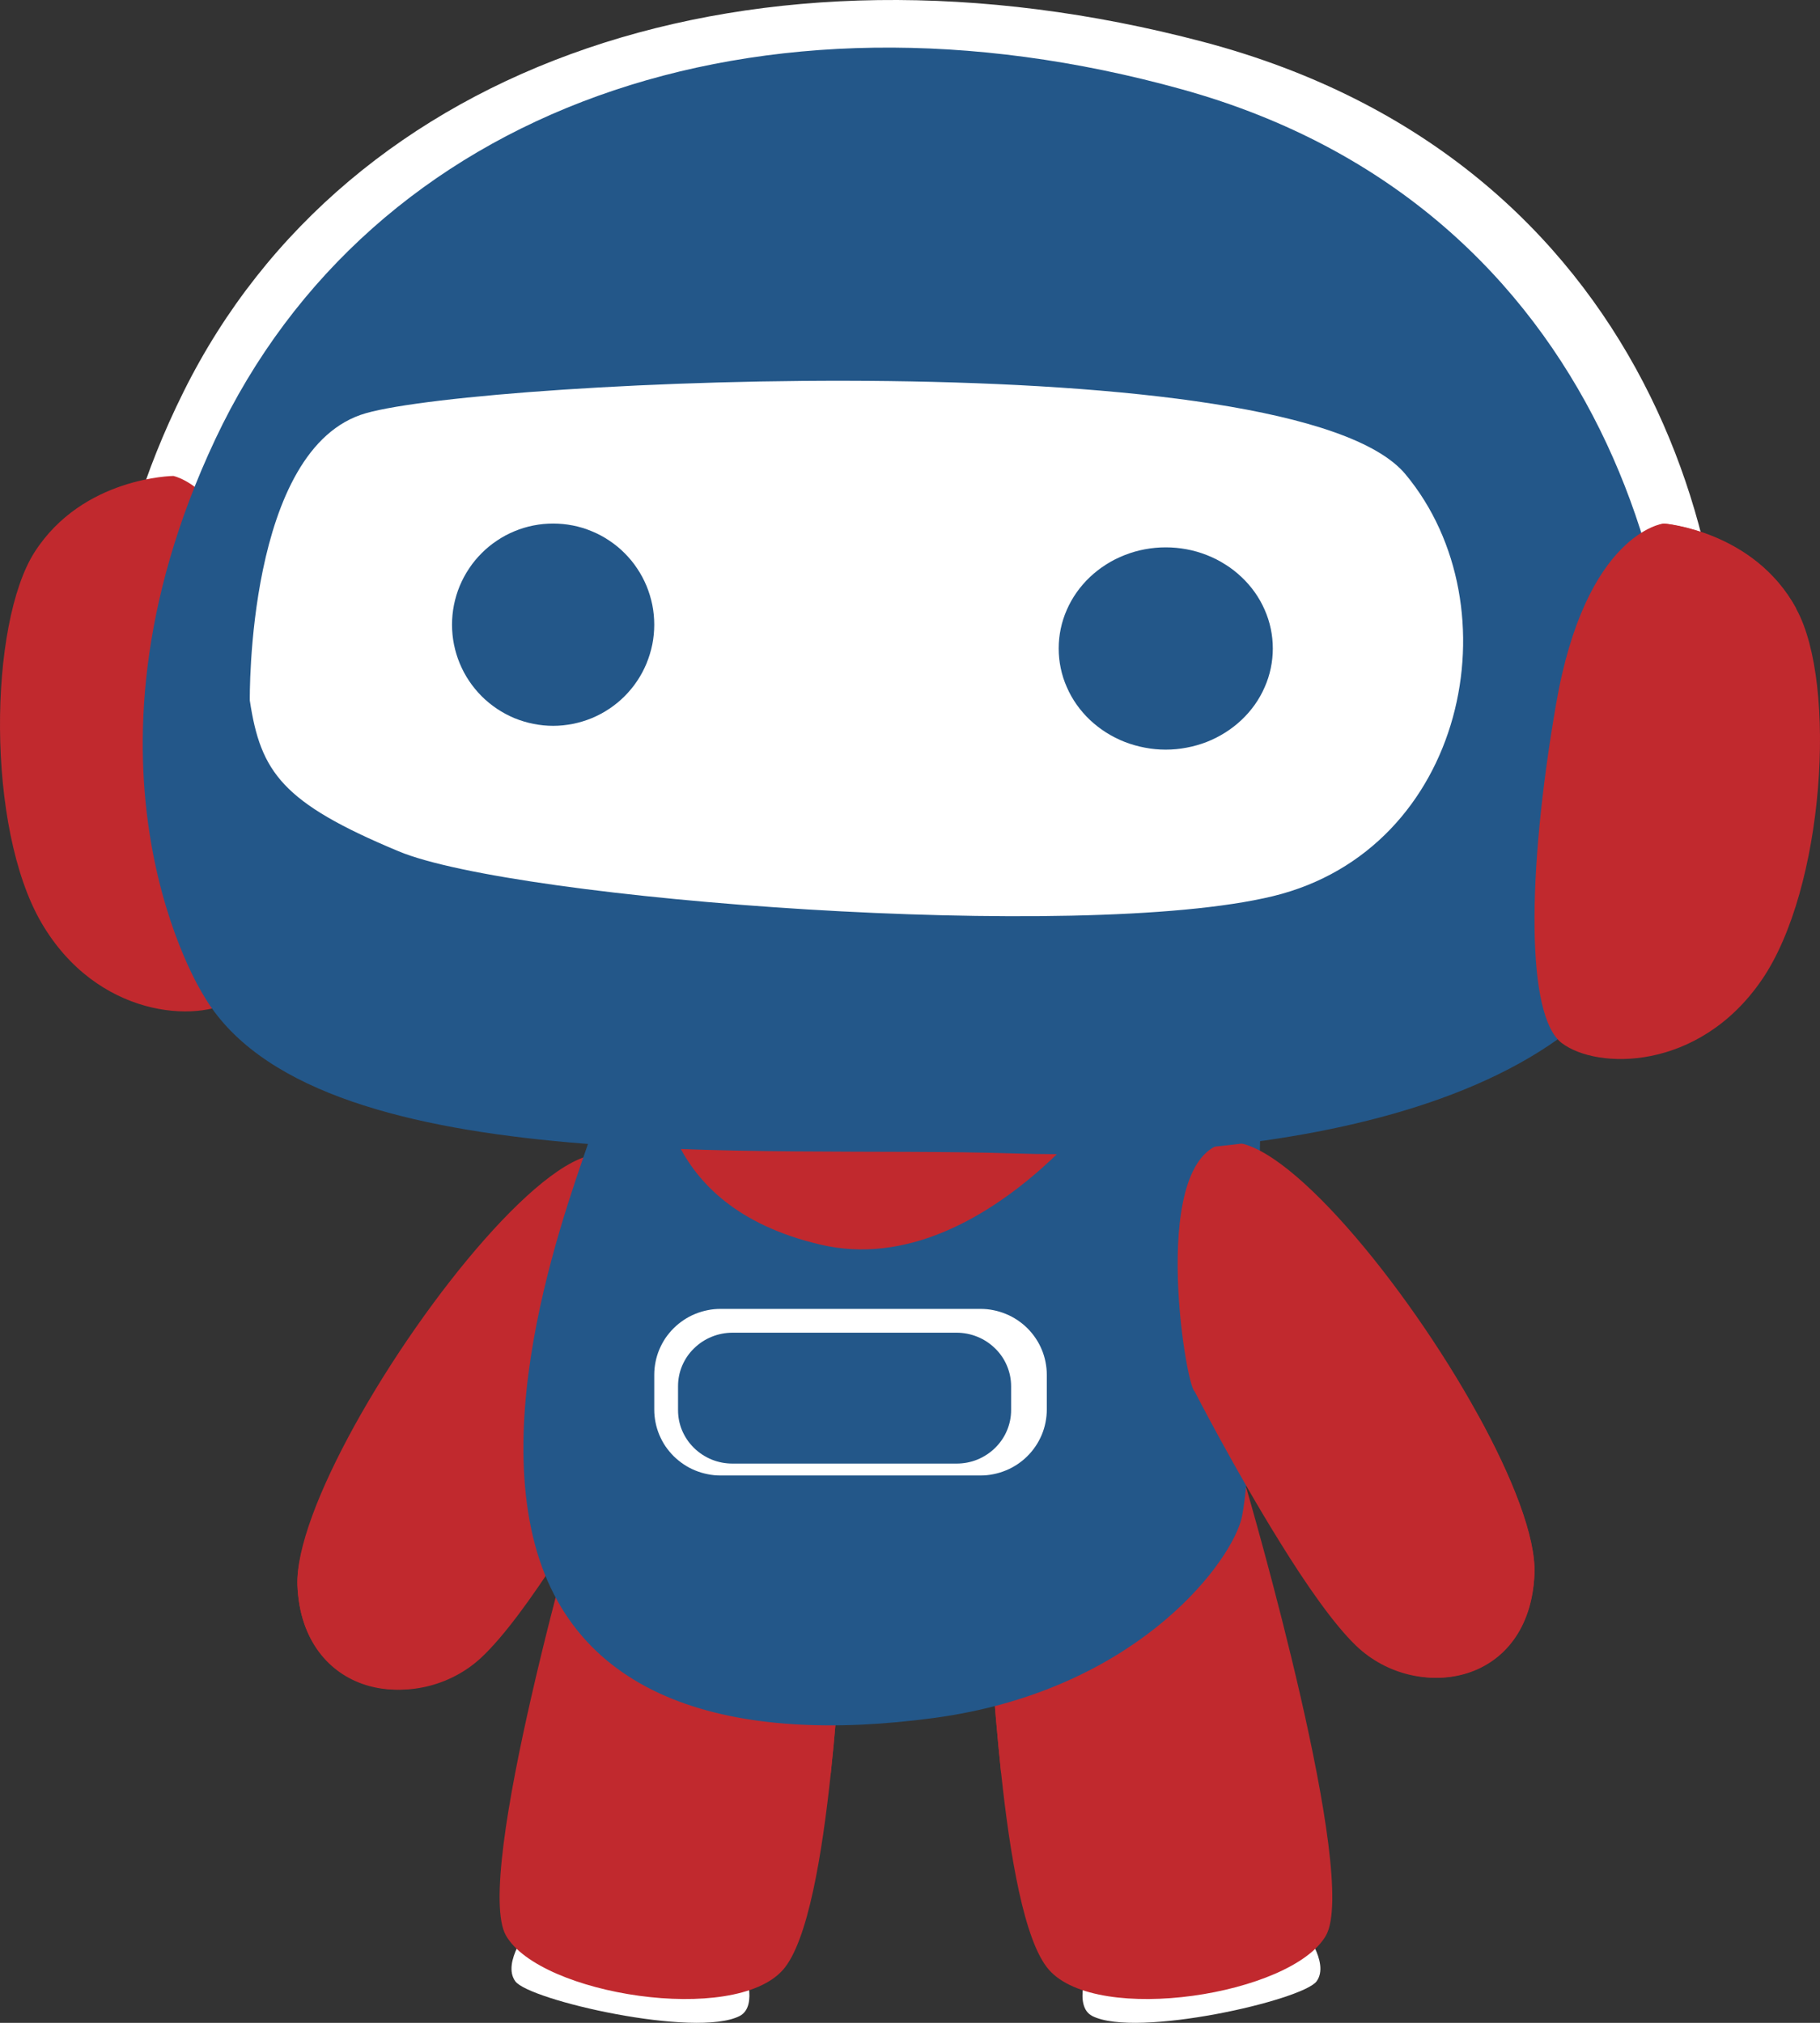
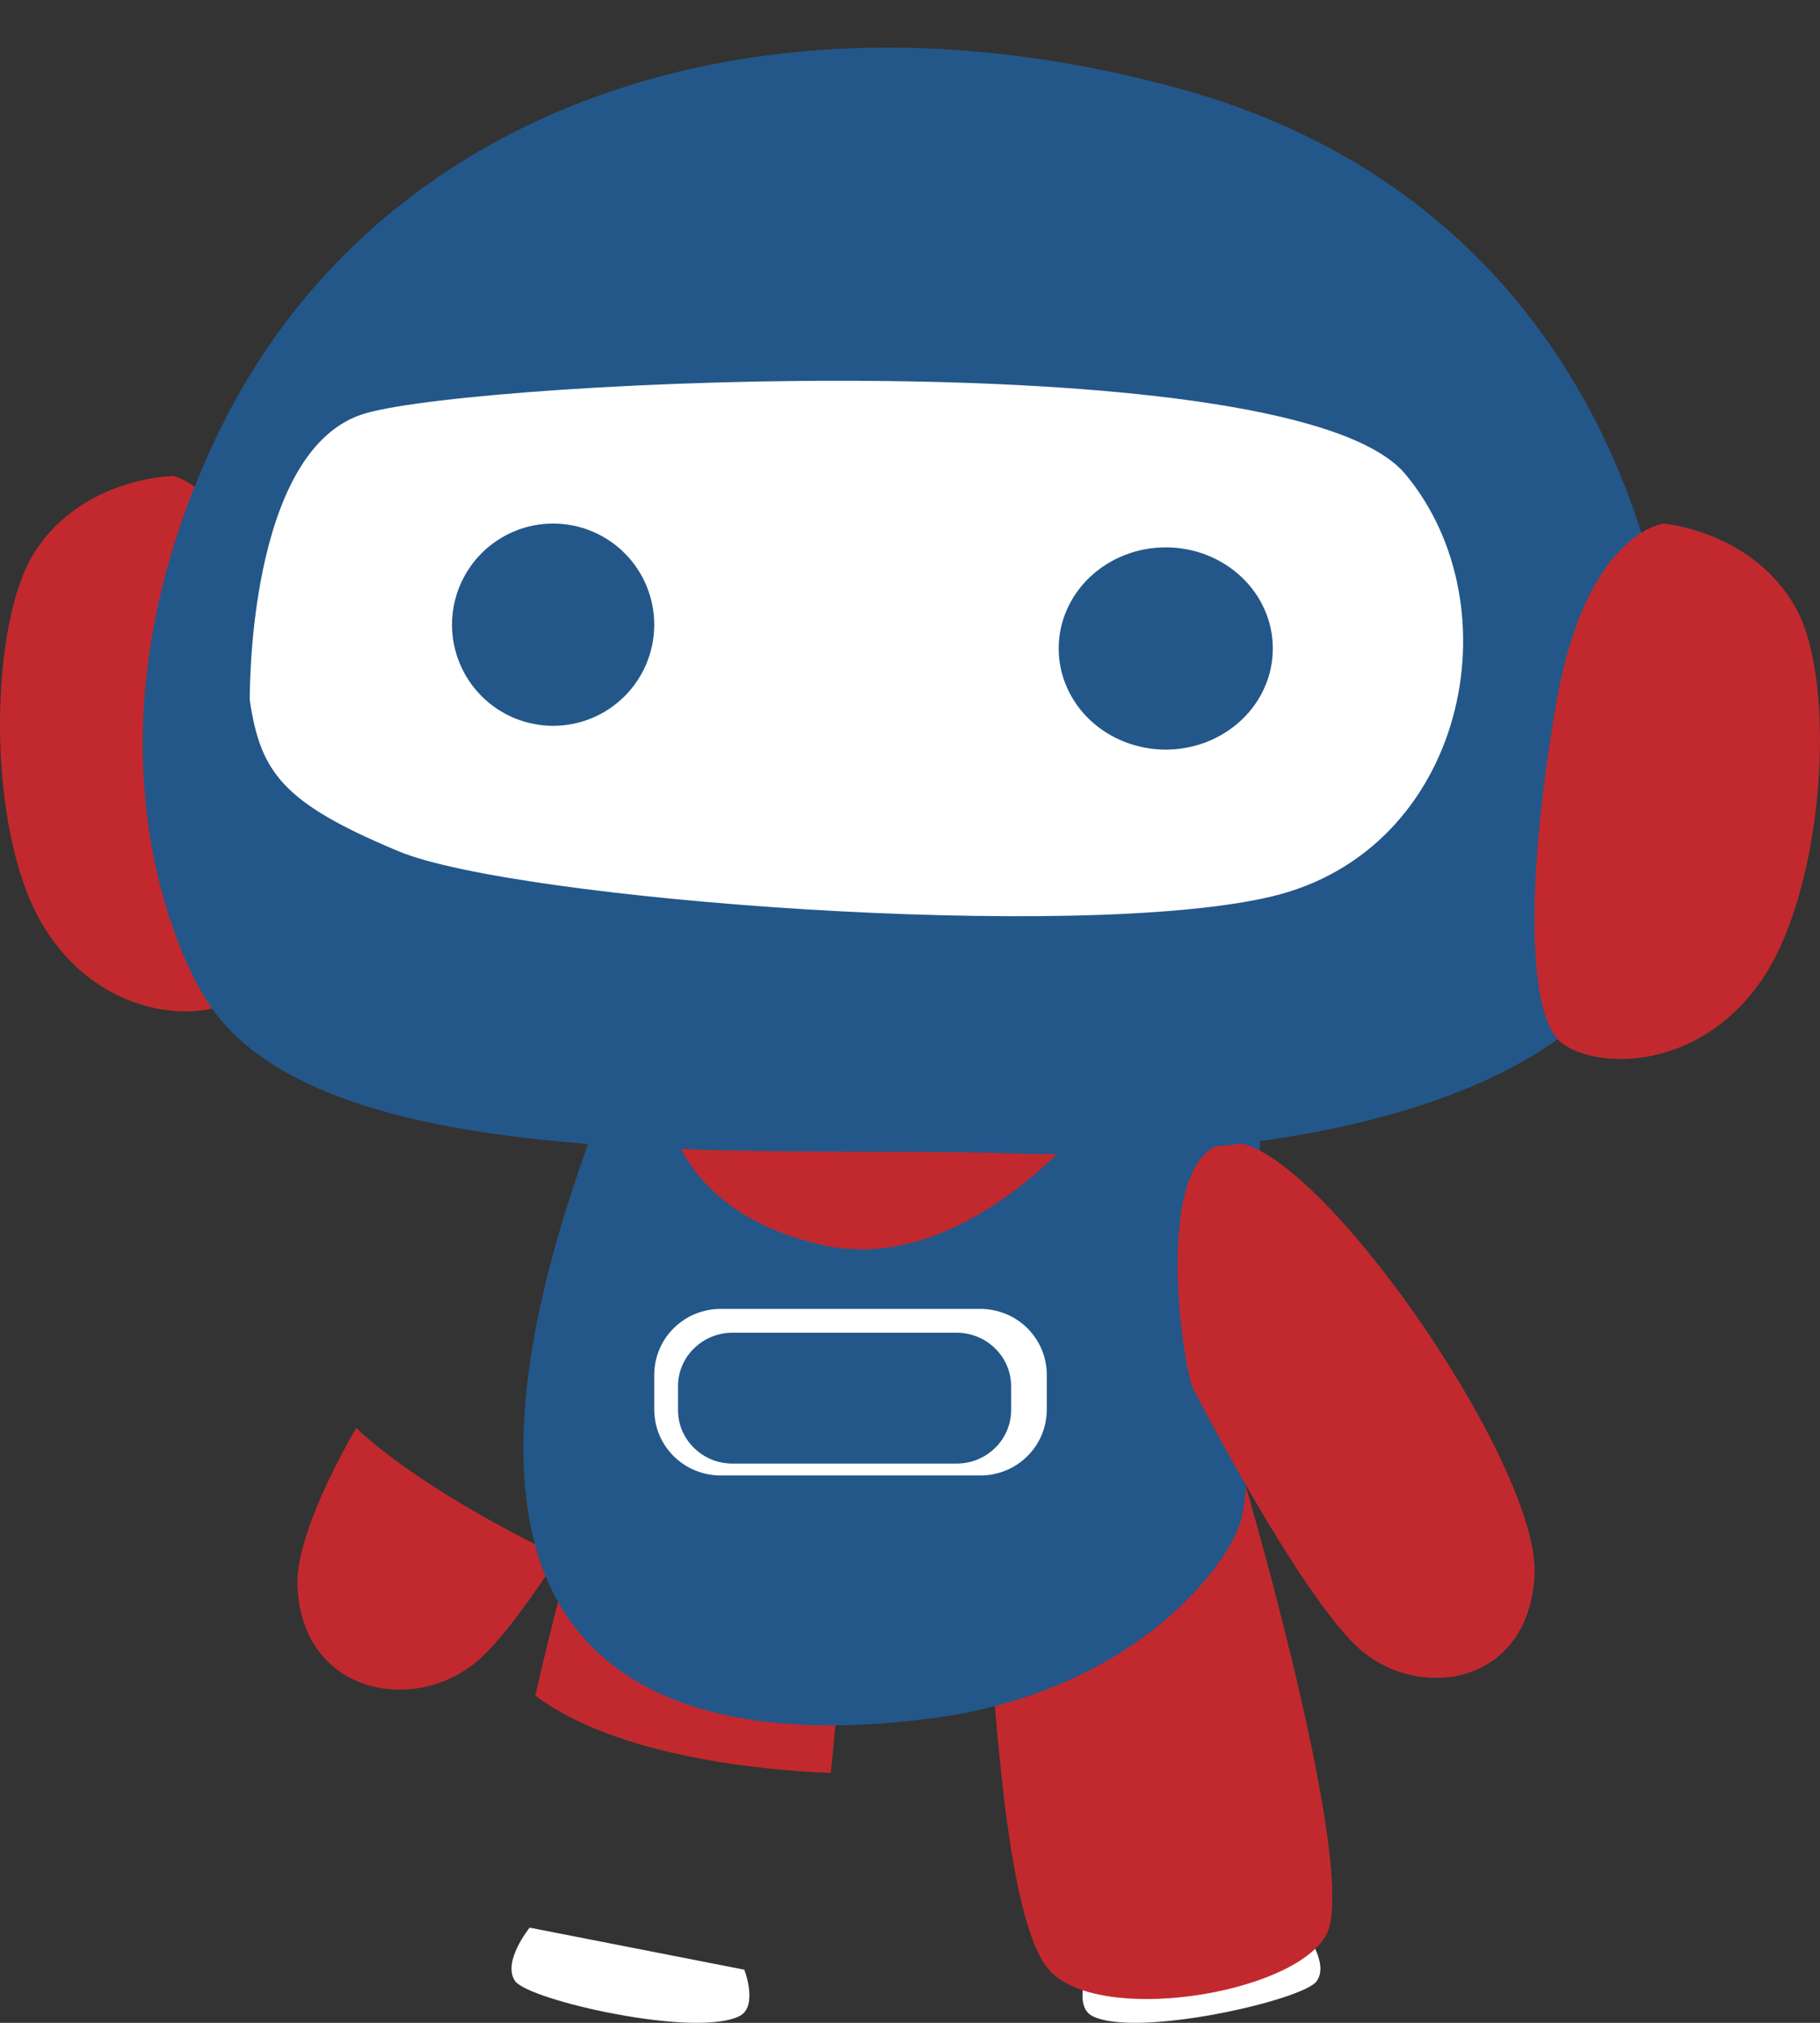
<svg xmlns="http://www.w3.org/2000/svg" width="153" height="170" viewBox="0 0 153 170" fill="none">
  <rect x="0" y="0" width="153" height="170" fill="#333333" stroke="none" />
  <g clip-path="url(#clip0_56_291)">
-     <path d="M14.369 79.616C14.369 79.616 1.61 60.747 15.431 32.924C29.257 5.1 63.498 -6.417 101.144 3.517C138.791 13.457 147.729 48.029 144.338 68.888C140.948 89.751 107.618 93.589 86.062 92.932C63.934 92.25 23.937 95.314 14.369 79.616Z" fill="white" />
    <path d="M62.558 165.531C62.481 165.254 63.821 168.583 62.176 169.427C58.495 171.304 44.465 168.104 43.316 166.504C42.166 164.909 44.525 162 44.525 162L62.558 165.531Z" fill="white" />
-     <path d="M42.545 162.681C45.432 167.653 61.719 170.212 65.827 165.539C67.924 163.152 69.114 155.814 69.832 149.113C70.524 142.674 70.778 136.823 71 136.459L49.237 125C49.237 125 46.729 133.558 44.67 142.583C42.697 151.2 41.129 160.246 42.545 162.681Z" fill="#C1292E" />
    <path d="M45 142.501C51.735 147.572 63.886 148.776 69.842 149C70.525 142.591 70.781 136.768 71 136.406L49.515 125C49.515 125 47.044 133.519 45 142.501Z" fill="#C1292E" />
-     <path d="M25.005 133.218C25.388 142.569 34.899 144.202 40.005 139.306C41.876 137.503 44.213 134.146 46.391 130.62C50.178 124.538 53.576 117.934 53.576 117.934C54.342 117.486 57.582 97.605 50.643 97.01C45.986 96.609 35.84 108.879 29.804 119.805C26.855 125.149 24.885 130.167 25.005 133.218Z" fill="#C1292E" />
    <path d="M25.005 133.296C25.399 142.564 35.181 144.183 40.432 139.33C42.357 137.543 44.76 134.215 47 130.72C42.908 128.897 34.5 124.315 29.941 120C26.908 125.297 24.882 130.271 25.005 133.296Z" fill="#C1292E" />
    <path d="M91.445 165.531C91.521 165.254 90.176 168.583 91.826 169.427C95.507 171.304 109.536 168.104 110.685 166.504C111.835 164.909 109.466 162 109.466 162L91.445 165.531Z" fill="white" />
    <path d="M111.457 162.681C108.565 167.653 92.28 170.212 88.178 165.539C86.081 163.152 84.892 155.814 84.173 149.113C83.481 142.674 83.222 136.823 83 136.459L104.76 125C104.76 125 107.268 133.558 109.333 142.583C111.306 151.2 112.868 160.246 111.457 162.681Z" fill="#C1292E" />
-     <path d="M109 142.501C102.265 147.572 90.114 148.776 84.158 149C83.475 142.591 83.219 136.768 83 136.406L104.485 125C104.485 125 106.961 133.519 109 142.501Z" fill="#C1292E" />
    <path d="M50.266 93.337C50.419 94.679 41.575 113.726 44.65 128.455C47.72 143.179 61.934 146.609 78.515 144.379C95.09 142.148 103.078 131.88 104.304 127.858C105.531 123.842 106 92 106 92L50.266 93.337Z" fill="#235789" />
    <path d="M60.585 110H82.415C82.781 110 83.147 110.032 83.507 110.108C83.868 110.179 84.211 110.282 84.55 110.422C84.894 110.558 85.21 110.731 85.516 110.931C85.822 111.137 86.106 111.364 86.362 111.619C86.624 111.879 86.854 112.16 87.056 112.458C87.263 112.761 87.432 113.08 87.574 113.416C87.716 113.752 87.82 114.098 87.891 114.456C87.962 114.813 88 115.17 88 115.538V118.467C88 118.83 87.962 119.187 87.891 119.544C87.82 119.902 87.716 120.248 87.574 120.584C87.432 120.92 87.263 121.239 87.056 121.542C86.854 121.84 86.624 122.121 86.362 122.381C86.106 122.636 85.822 122.863 85.516 123.069C85.21 123.269 84.894 123.442 84.55 123.578C84.211 123.718 83.868 123.821 83.507 123.892C83.147 123.968 82.781 124 82.415 124H60.585C60.213 124 59.853 123.968 59.493 123.892C59.133 123.821 58.783 123.718 58.445 123.578C58.106 123.442 57.784 123.269 57.484 123.069C57.178 122.863 56.894 122.636 56.638 122.381C56.376 122.121 56.146 121.84 55.939 121.542C55.737 121.239 55.568 120.92 55.426 120.584C55.284 120.248 55.18 119.902 55.109 119.544C55.038 119.187 55 118.83 55 118.467V115.538C55 115.17 55.038 114.813 55.109 114.456C55.18 114.098 55.284 113.752 55.426 113.416C55.568 113.08 55.737 112.761 55.939 112.458C56.146 112.16 56.376 111.879 56.638 111.619C56.894 111.364 57.178 111.137 57.484 110.931C57.784 110.731 58.106 110.558 58.445 110.422C58.783 110.282 59.133 110.179 59.493 110.108C59.853 110.032 60.213 110 60.585 110Z" fill="white" />
    <path d="M61.583 112H80.411C81.02 112 81.607 112.116 82.167 112.343C82.727 112.571 83.223 112.898 83.654 113.321C84.084 113.738 84.418 114.224 84.65 114.779C84.882 115.329 85 115.904 85 116.501V118.504C85 119.101 84.882 119.677 84.65 120.226C84.418 120.776 84.084 121.262 83.654 121.684C83.223 122.107 82.727 122.429 82.167 122.662C81.607 122.889 81.02 123 80.411 123H61.583C60.975 123 60.388 122.889 59.828 122.662C59.267 122.429 58.772 122.107 58.341 121.684C57.91 121.262 57.582 120.776 57.345 120.226C57.113 119.677 57 119.101 57 118.504V116.501C57 115.904 57.113 115.329 57.345 114.779C57.582 114.224 57.91 113.738 58.341 113.321C58.772 112.898 59.267 112.571 59.828 112.343C60.388 112.116 60.975 112 61.583 112Z" fill="#235789" />
    <path d="M55 89.133C55.773 90.338 54.851 101.302 69 104.605C83.154 107.907 95.602 89.432 94.978 89.133C94.353 88.834 55 89.133 55 89.133Z" fill="#C1292E" />
    <path d="M128.995 132.22C128.612 141.57 119.1 143.204 113.994 138.302C112.122 136.505 109.785 133.142 107.607 129.621C103.82 123.539 100.427 116.934 100.427 116.934C99.661 116.486 96.415 96.6 103.355 96.01C108.012 95.609 118.159 107.879 124.195 118.806C127.145 124.14 129.115 129.157 128.995 132.22Z" fill="#C1292E" />
    <path d="M128.995 132.297C128.619 141.565 119.282 143.185 114.269 138.326C112.432 136.544 110.138 133.211 108 129.721C111.906 127.897 119.932 123.315 124.283 119C127.179 124.287 129.113 129.261 128.995 132.297Z" fill="#C1292E" />
    <path d="M14.575 40C14.575 40 20.996 41.23 22.376 55.759C23.751 70.282 22.844 81.947 19.748 83.981C16.648 86.009 8.153 85.551 3.486 77.555C-1.188 69.558 -0.94 52.41 2.908 46.399C6.966 40.075 14.575 40 14.575 40Z" fill="#C1292E" />
    <path d="M17.093 83.618C17.093 83.618 4.99 64.753 18.098 36.918C31.207 9.083 63.696 -2.416 99.409 7.522C135.123 17.454 143.609 52.015 140.363 72.891C137.116 93.762 105.531 97.588 85.081 96.932C64.109 96.239 26.171 99.298 17.093 83.618Z" fill="#235789" />
    <path d="M21.001 58.87C21.001 58.87 20.692 37.593 30.762 34.725C40.826 31.858 108.844 28.685 118.15 39.855C127.45 51.019 123.182 71.391 107.013 75.314C90.844 79.237 43.264 75.619 33.503 71.541C23.742 67.467 21.911 64.916 21.001 58.87Z" fill="white" />
    <path d="M55 52.5C55 53.055 54.946 53.61 54.838 54.155C54.725 54.705 54.563 55.233 54.353 55.75C54.138 56.268 53.879 56.758 53.566 57.222C53.259 57.685 52.903 58.111 52.51 58.51C52.116 58.903 51.685 59.254 51.222 59.566C50.758 59.873 50.268 60.138 49.75 60.353C49.238 60.563 48.705 60.725 48.16 60.833C47.61 60.941 47.055 61 46.5 61C45.939 61 45.39 60.941 44.84 60.833C44.295 60.725 43.762 60.563 43.245 60.353C42.732 60.138 42.242 59.873 41.778 59.566C41.315 59.254 40.884 58.903 40.49 58.51C40.097 58.111 39.741 57.685 39.434 57.222C39.121 56.758 38.862 56.268 38.647 55.75C38.431 55.233 38.275 54.705 38.162 54.155C38.054 53.61 38 53.055 38 52.5C38 51.939 38.054 51.39 38.162 50.84C38.275 50.29 38.431 49.762 38.647 49.245C38.862 48.732 39.121 48.242 39.434 47.778C39.741 47.309 40.097 46.884 40.49 46.49C40.884 46.091 41.315 45.741 41.778 45.434C42.242 45.121 42.732 44.857 43.245 44.647C43.762 44.431 44.295 44.27 44.84 44.162C45.39 44.054 45.939 44 46.5 44C47.055 44 47.61 44.054 48.16 44.162C48.705 44.27 49.238 44.431 49.75 44.647C50.268 44.857 50.758 45.121 51.222 45.434C51.685 45.741 52.116 46.091 52.51 46.49C52.903 46.884 53.259 47.309 53.566 47.778C53.879 48.242 54.138 48.732 54.353 49.245C54.563 49.762 54.725 50.29 54.838 50.84C54.946 51.39 55 51.939 55 52.5Z" fill="#235789" />
    <path d="M107 54.5C107 55.055 106.943 55.61 106.829 56.155C106.715 56.705 106.543 57.238 106.315 57.75C106.092 58.268 105.813 58.758 105.487 59.222C105.156 59.685 104.785 60.116 104.363 60.51C103.946 60.903 103.495 61.254 102.998 61.566C102.507 61.873 101.993 62.138 101.445 62.353C100.897 62.563 100.338 62.725 99.755 62.833C99.173 62.946 98.591 63 97.997 63C97.409 63 96.821 62.946 96.245 62.833C95.662 62.725 95.103 62.563 94.555 62.353C94.007 62.138 93.487 61.873 92.996 61.566C92.505 61.254 92.054 60.903 91.632 60.51C91.215 60.116 90.844 59.685 90.513 59.222C90.187 58.758 89.908 58.268 89.685 57.75C89.457 57.238 89.285 56.705 89.171 56.155C89.057 55.61 89 55.055 89 54.5C89 53.939 89.057 53.39 89.171 52.84C89.285 52.295 89.457 51.762 89.685 51.245C89.908 50.732 90.187 50.242 90.513 49.778C90.844 49.315 91.215 48.884 91.632 48.49C92.054 48.097 92.505 47.741 92.996 47.434C93.487 47.121 94.007 46.862 94.555 46.647C95.103 46.431 95.662 46.27 96.245 46.162C96.821 46.054 97.409 46 97.997 46C98.591 46 99.173 46.054 99.755 46.162C100.338 46.27 100.897 46.431 101.445 46.647C101.993 46.862 102.507 47.121 102.998 47.434C103.495 47.741 103.946 48.097 104.363 48.49C104.785 48.884 105.156 49.315 105.487 49.778C105.813 50.242 106.092 50.732 106.315 51.245C106.543 51.762 106.715 52.295 106.829 52.84C106.943 53.39 107 53.939 107 54.5Z" fill="#235789" />
    <path d="M139.834 44C139.834 44 133.293 44.769 130.805 59.213C128.316 73.656 128.333 85.39 131.28 87.65C134.233 89.905 142.798 90.055 148.084 82.381C153.376 74.708 154.449 57.535 151.043 51.24C147.465 44.62 139.834 44 139.834 44Z" fill="#C1292E" />
-     <path d="M151 51.139C147.464 44.611 139.923 44 139.923 44C139.923 44 133.459 44.759 131 59" fill="#C1292E" />
  </g>
  <defs>
    <clipPath id="clip0_56_291">
      <rect width="153" height="170" fill="white" />
    </clipPath>
  </defs>
</svg>